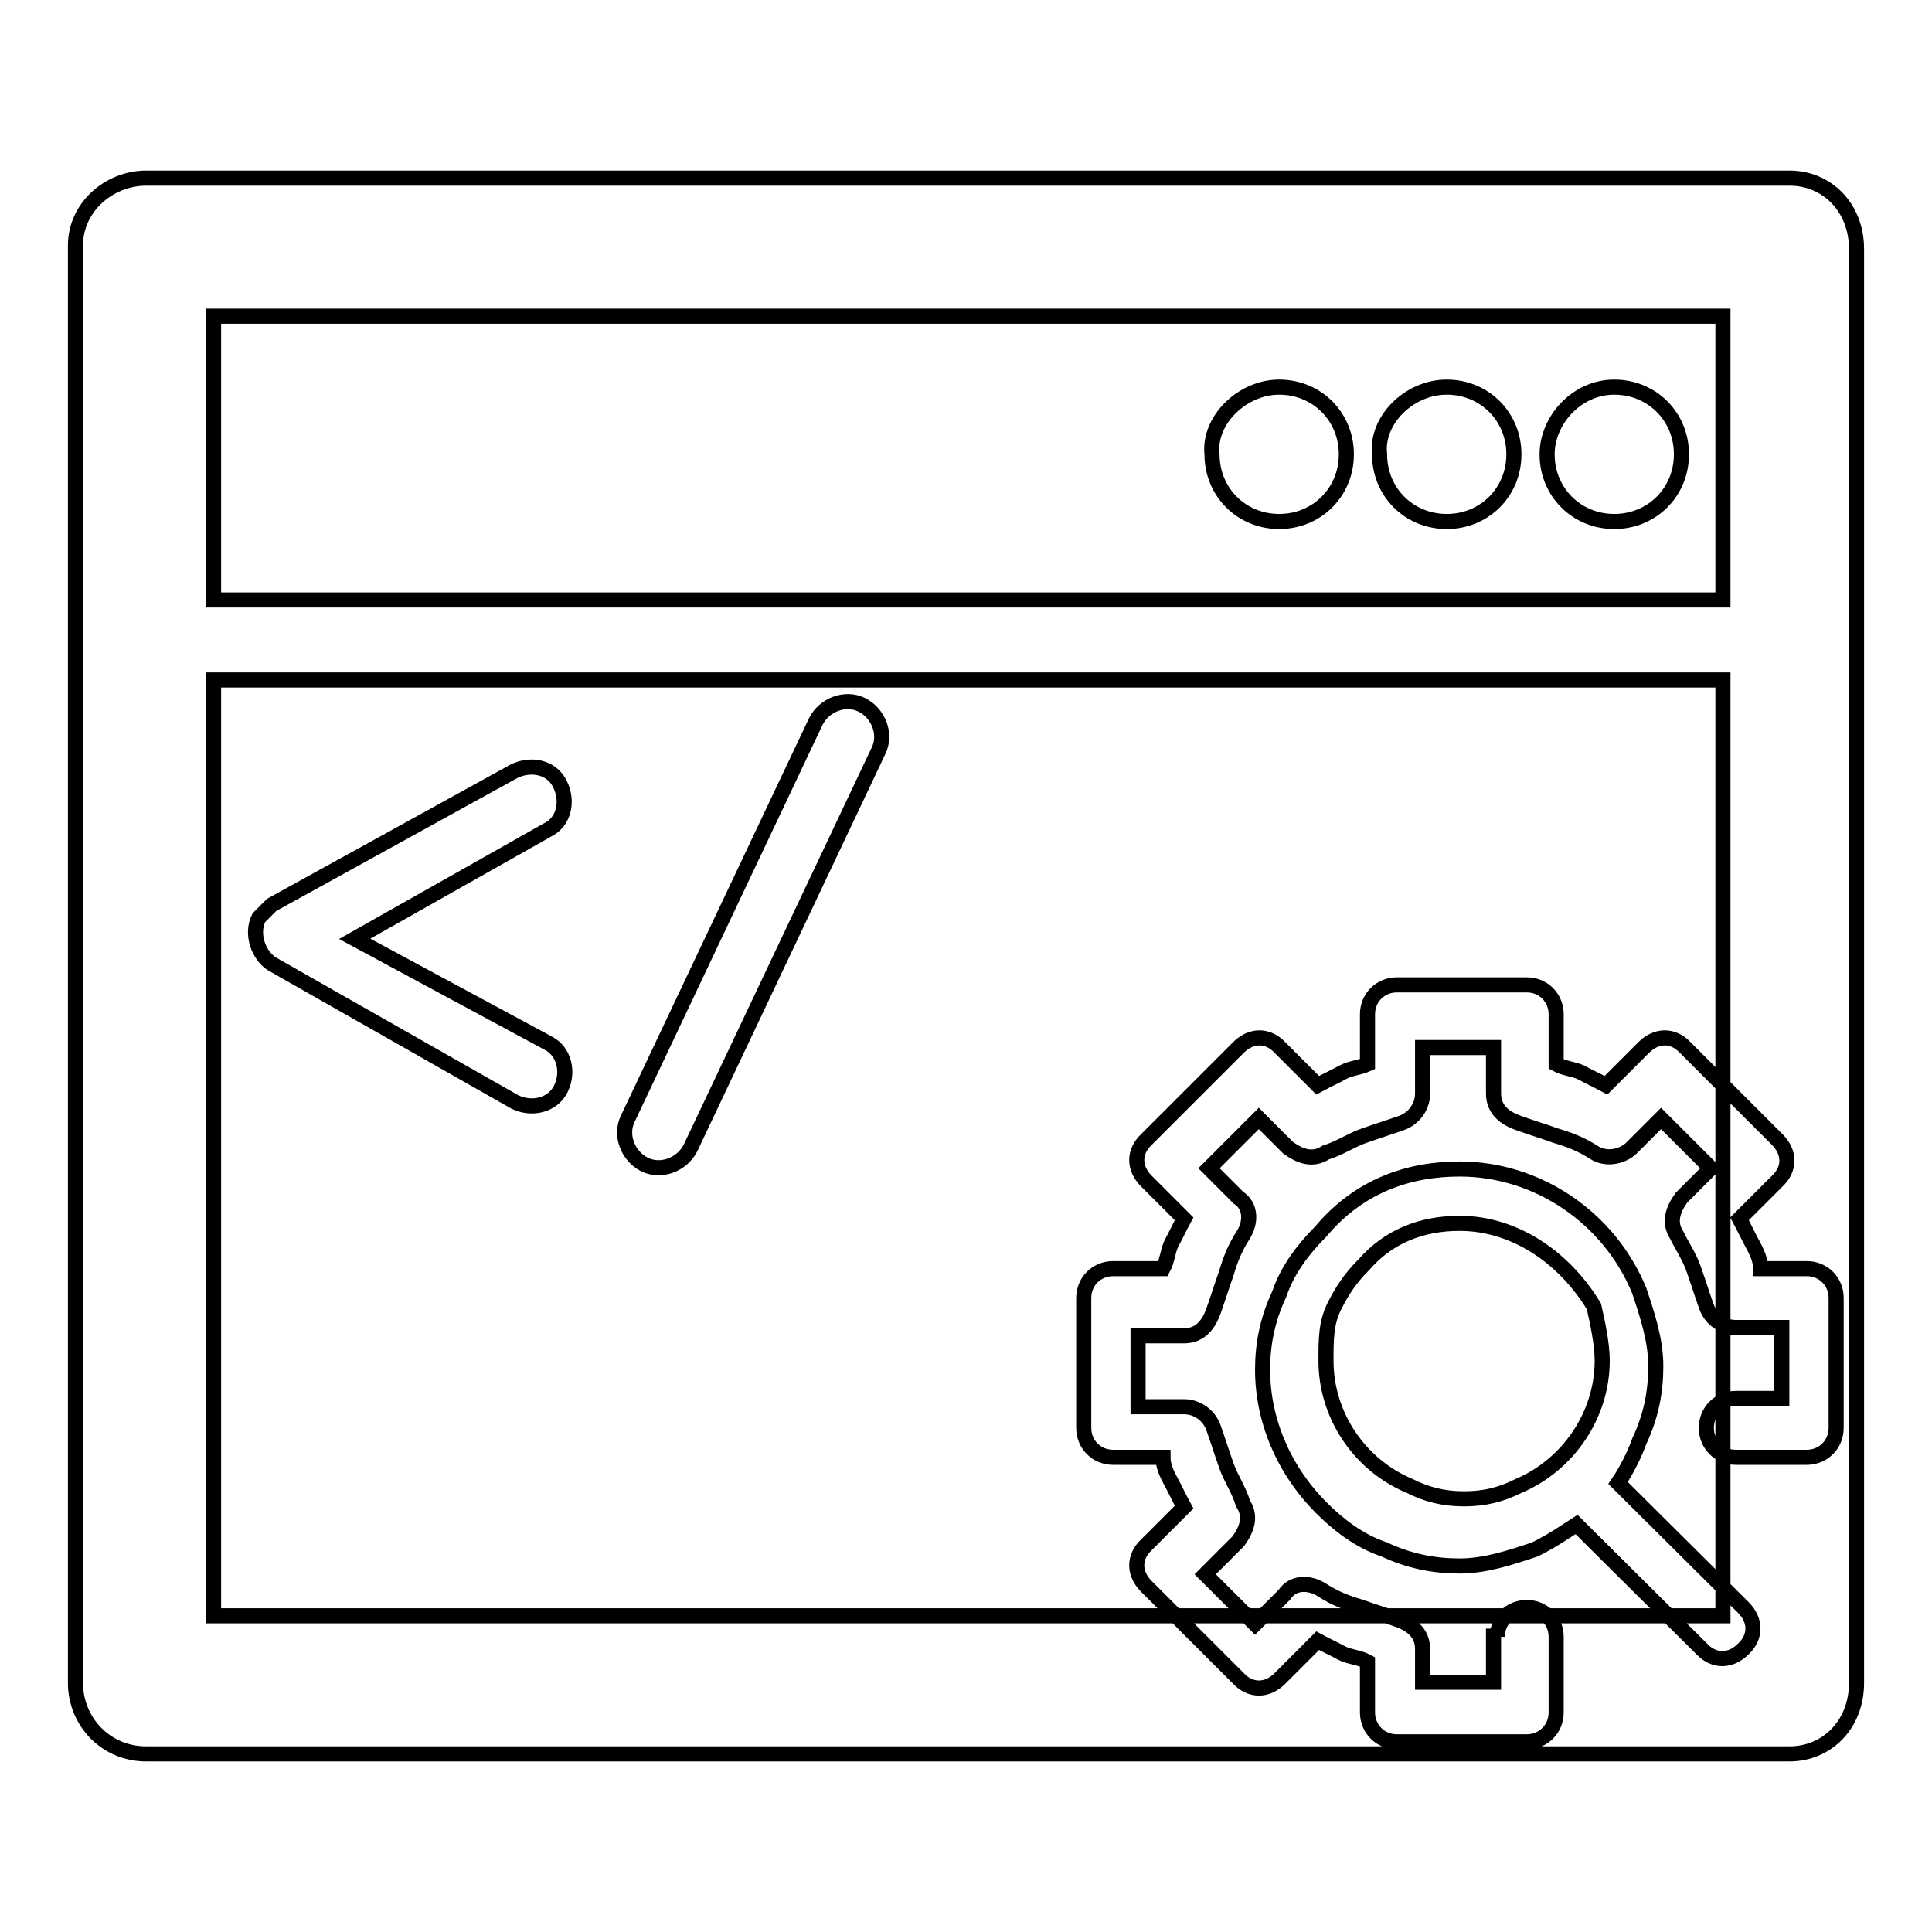
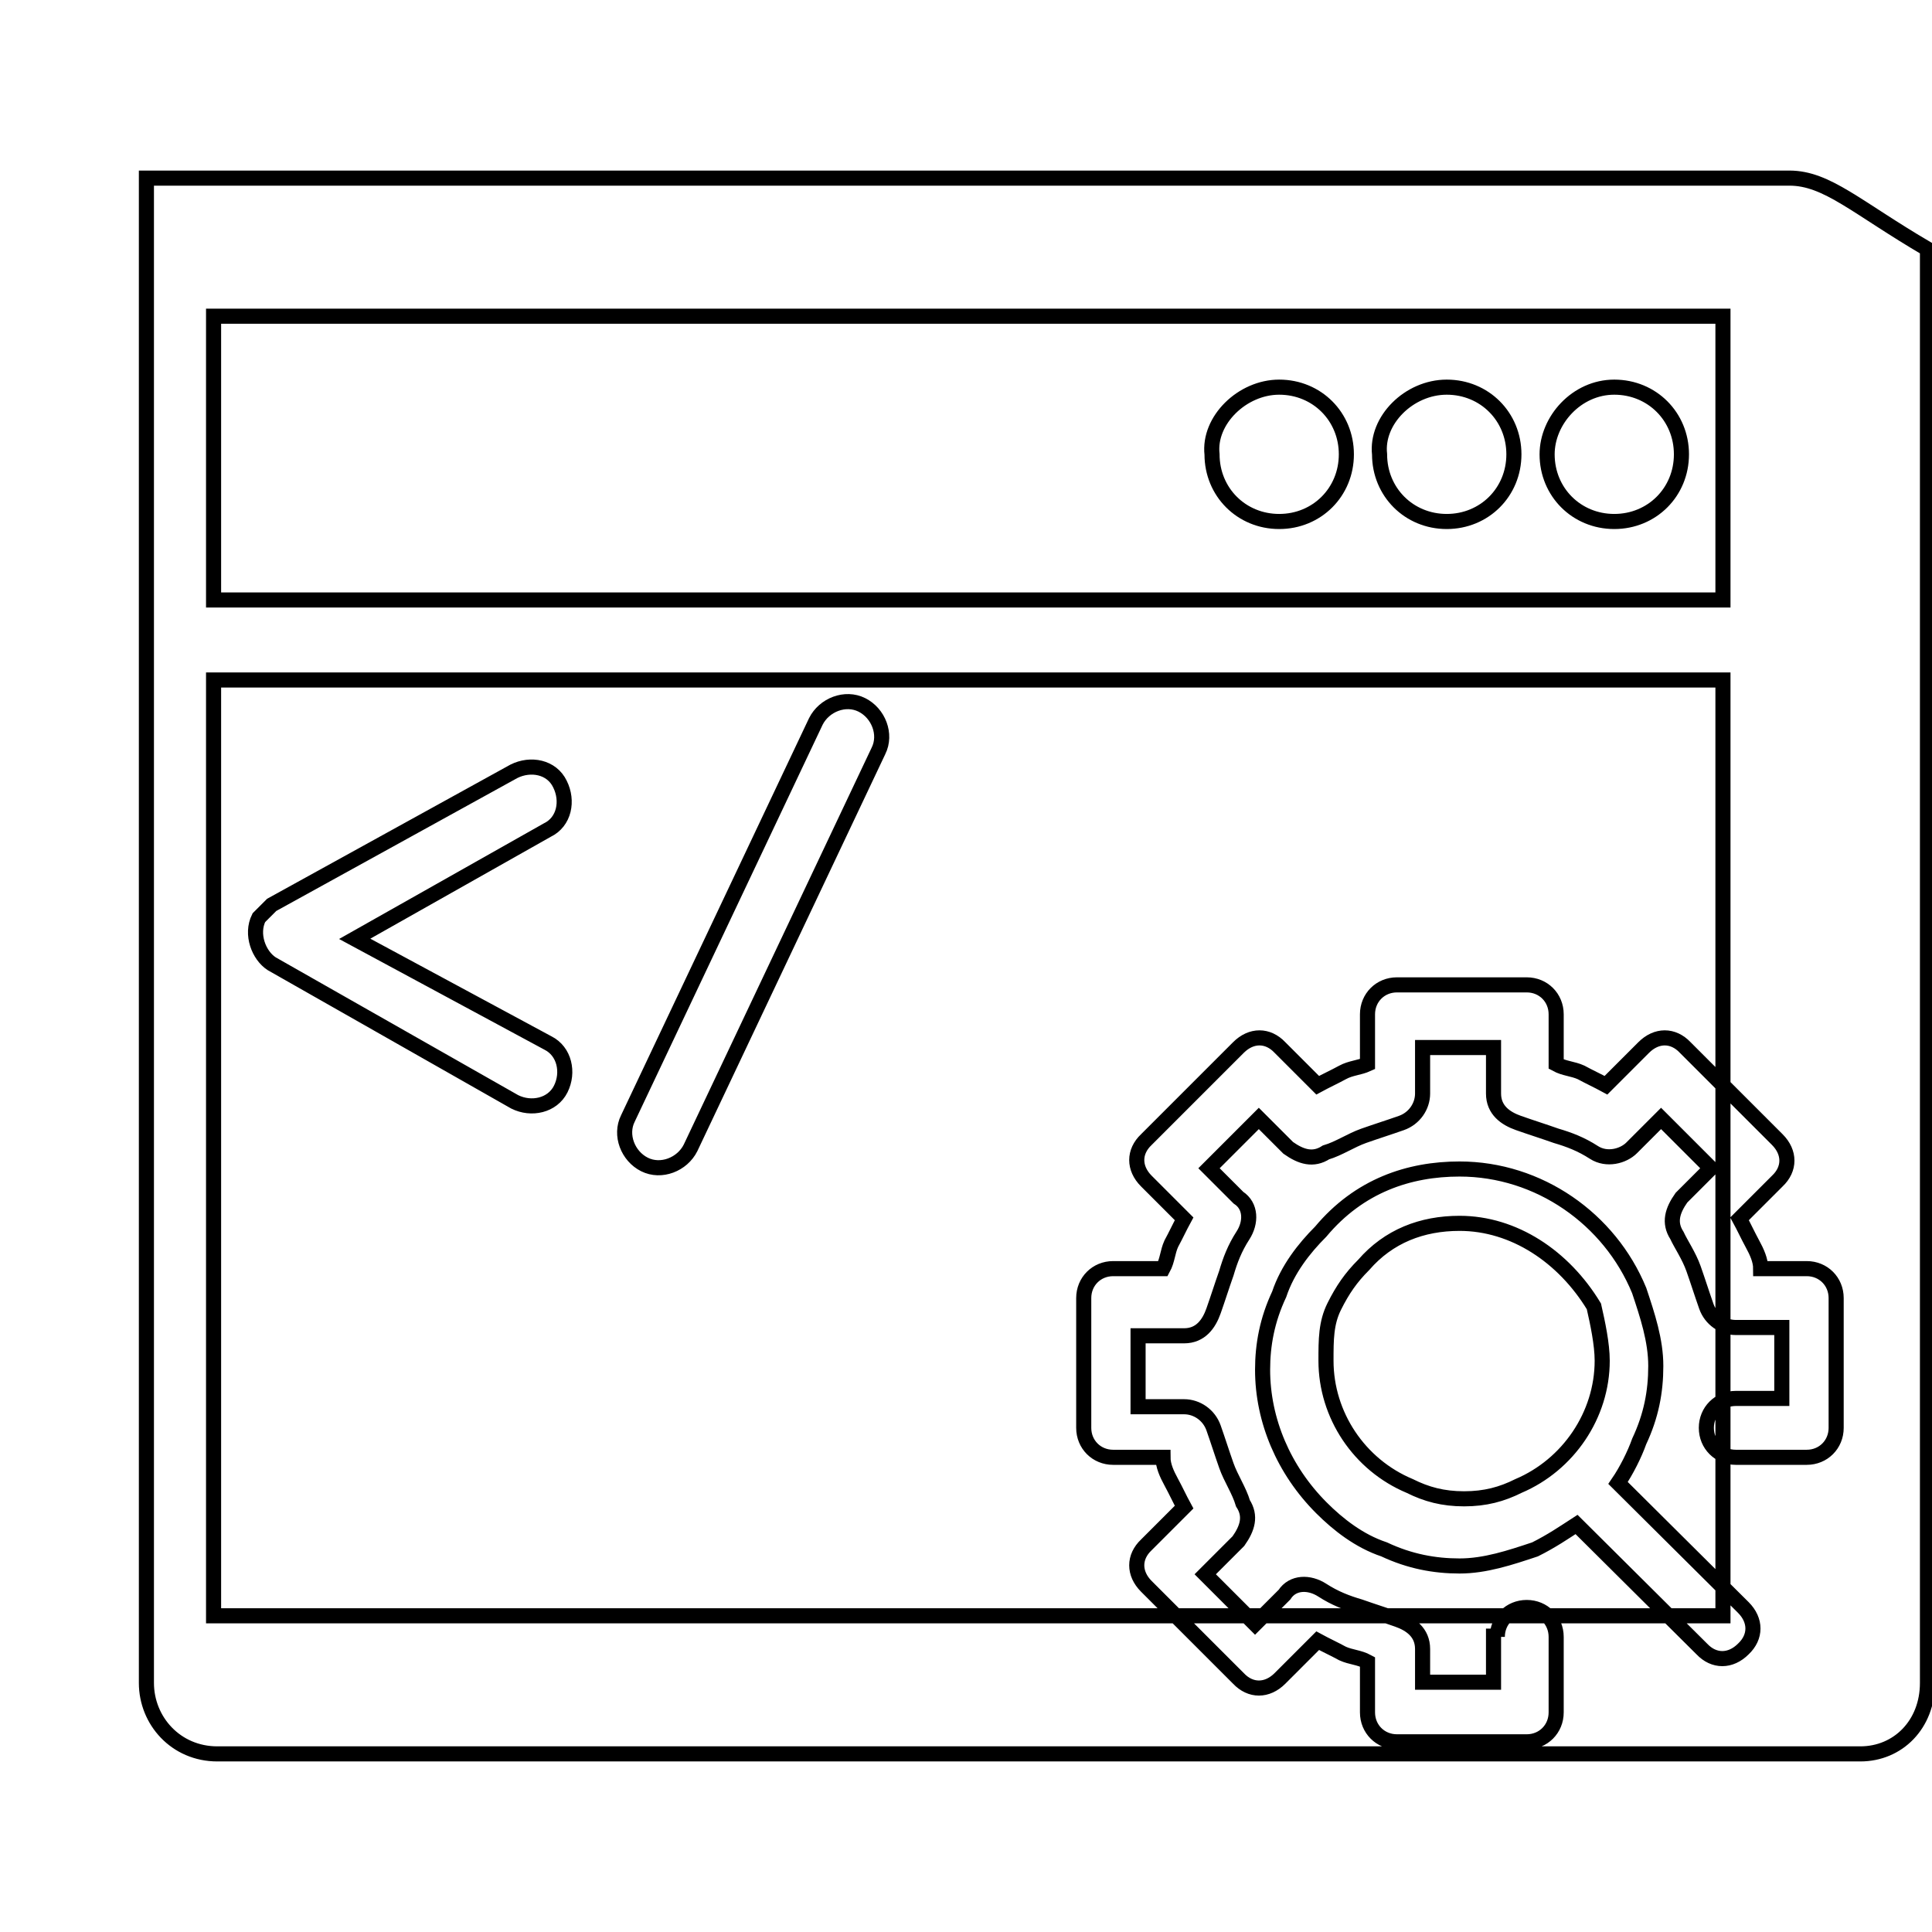
<svg xmlns="http://www.w3.org/2000/svg" version="1.1" x="0px" y="0px" viewBox="0 0 256 256" enable-background="new 0 0 256 256" xml:space="preserve">
  <g>
-     <path stroke-width="2" fill-opacity="0" stroke="#000000" d="M237.1,23.6H19.4l0,0c-5,0-9.4,3.9-9.4,8.9V223l0,0c0,5,3.9,9.4,9.4,9.4h217.7l0,0c5,0,8.9-3.9,8.9-9.4V33 l0,0C246,27.5,242.1,23.6,237.1,23.6z M228.3,214.1h-200V90.1h200V214.1z M228.3,79.5h-200V41.9h200V79.5z M72.6,138.2L72.6,138.2 c2.2,1.1,2.8,3.9,1.7,6.1c-1.1,2.2-3.9,2.8-6.1,1.7L36,127.7c-1.7-1.1-2.8-3.9-1.7-6.1c0.6-0.6,1.1-1.1,1.7-1.7l32.1-17.7 c2.2-1.1,5-0.6,6.1,1.7c1.1,2.2,0.6,5-1.7,6.1l-25.5,14.4L72.6,138.2L72.6,138.2z M108.1,95.6L108.1,95.6c1.1-2.2,3.9-3.3,6.1-2.2 s3.3,3.9,2.2,6.1l-24.9,52.6c-1.1,2.2-3.9,3.3-6.1,2.2c-2.2-1.1-3.3-3.9-2.2-6.1L108.1,95.6L108.1,95.6z M213.9,51.3L213.9,51.3 c5,0,8.9,3.9,8.9,8.9c0,5-3.9,8.9-8.9,8.9s-8.9-3.9-8.9-8.9C205,55.7,208.9,51.3,213.9,51.3L213.9,51.3z M191.7,51.3L191.7,51.3 c5,0,8.9,3.9,8.9,8.9c0,5-3.9,8.9-8.9,8.9c-5,0-8.9-3.9-8.9-8.9C182.3,55.7,186.7,51.3,191.7,51.3L191.7,51.3z M169.5,51.3 L169.5,51.3c5,0,8.9,3.9,8.9,8.9c0,5-3.9,8.9-8.9,8.9s-8.9-3.9-8.9-8.9C160.1,55.7,164.6,51.3,169.5,51.3L169.5,51.3z M198.4,216.9 c0-2.2,1.7-3.9,3.9-3.9c2.2,0,3.9,1.7,3.9,3.9v10c0,2.2-1.7,3.9-3.9,3.9h-0.6h-16.6c-2.2,0-3.9-1.7-3.9-3.9l0,0v-6.7 c-1.1-0.6-2.2-0.6-3.3-1.1l0,0l0,0c-1.1-0.6-2.2-1.1-3.3-1.7l-5,5c-1.7,1.7-3.9,1.7-5.5,0l0,0l0,0l-12.2-12.2 c-1.7-1.7-1.7-3.9,0-5.5l5-5c-0.6-1.1-1.1-2.2-1.7-3.3c-0.6-1.1-1.1-2.2-1.1-3.3h-6.6c-2.2,0-3.9-1.7-3.9-3.9v-0.6V172 c0-2.2,1.7-3.9,3.9-3.9l0,0h6.6c0.6-1.1,0.6-2.2,1.1-3.3c0.6-1.1,1.1-2.2,1.7-3.3l-5-5c-1.7-1.7-1.7-3.9,0-5.5l0,0l0,0l12.2-12.2 c1.7-1.7,3.9-1.7,5.5,0l5,5c1.1-0.6,2.2-1.1,3.3-1.7l0,0c1.1-0.6,2.2-0.6,3.3-1.1v-6.6c0-2.2,1.7-3.9,3.9-3.9l0,0h17.2 c2.2,0,3.9,1.7,3.9,3.9l0,0v6.6c1.1,0.6,2.2,0.6,3.3,1.1c1.1,0.6,2.2,1.1,3.3,1.7l5-5c1.7-1.7,3.9-1.7,5.5,0l0,0l0,0l12.2,12.2 c1.7,1.7,1.7,3.9,0,5.5l-5,5c0.6,1.1,1.1,2.2,1.7,3.3c0.6,1.1,1.1,2.2,1.1,3.3h6.1c2.2,0,3.9,1.7,3.9,3.9v0.6v16.6 c0,2.2-1.7,3.9-3.9,3.9h-9.4c-2.2,0-3.9-1.7-3.9-3.9c0-2.2,1.7-3.9,3.9-3.9h6.1v-9.4h-6.1c-1.7,0-3.3-1.1-3.9-2.8s-1.1-3.3-1.7-5 c-0.6-1.7-1.7-3.3-2.2-4.4c-1.1-1.7-0.6-3.3,0.6-5l3.9-3.9l-6.6-6.6l-3.9,3.9c-1.1,1.1-3.3,1.7-5,0.6c-1.7-1.1-3.3-1.7-5-2.2 c-1.7-0.6-3.3-1.1-5-1.7c-1.7-0.6-3.3-1.7-3.3-3.9v-6.1h-9.4v6.1c0,1.7-1.1,3.3-2.8,3.9c-1.7,0.6-3.3,1.1-5,1.7l0,0 c-1.7,0.6-3.3,1.7-5,2.2c-1.7,1.1-3.3,0.6-5-0.6l-3.9-3.9l-6.6,6.6l3.9,3.9c1.7,1.1,1.7,3.3,0.6,5c-1.1,1.7-1.7,3.3-2.2,5 c-0.6,1.7-1.1,3.3-1.7,5c-0.6,1.7-1.7,3.3-3.9,3.3h-6.1v9.4h6.1c1.7,0,3.3,1.1,3.9,2.8c0.6,1.7,1.1,3.3,1.7,5 c0.6,1.7,1.7,3.3,2.2,5c1.1,1.7,0.6,3.3-0.6,5l-4.4,4.4l6.6,6.6l3.9-3.9c1.1-1.7,3.3-1.7,5-0.6c1.7,1.1,3.3,1.7,5,2.2l0,0 c1.7,0.6,3.3,1.1,5,1.7c1.7,0.6,3.3,1.7,3.3,3.9v4.4h9.4v-6.1H198.4z M193.4,154.9L193.4,154.9c10.5,0,19.9,6.6,23.8,16.1 c1.1,3.3,2.2,6.6,2.2,10s-0.6,6.6-2.2,10l0,0c-0.6,1.7-1.7,3.9-2.8,5.5L231,213c1.7,1.7,1.7,3.9,0,5.5c-1.7,1.7-3.9,1.7-5.5,0 L208.9,202c-1.7,1.1-3.3,2.2-5.5,3.3c-3.3,1.1-6.6,2.2-10,2.2c-3.3,0-6.6-0.6-10-2.2l0,0c-3.3-1.1-6.1-3.3-8.3-5.5 c-5-5-7.8-11.6-7.8-18.3c0-3.3,0.6-6.6,2.2-10l0,0c1.1-3.3,3.3-6.1,5.5-8.3C180.1,157.1,186.7,154.9,193.4,154.9L193.4,154.9z  M193.4,162.1L193.4,162.1c-5,0-9.4,1.7-12.7,5.5c-1.7,1.7-2.8,3.3-3.9,5.5l0,0c-1.1,2.2-1.1,4.4-1.1,7.2c0,7.2,4.4,13.8,11.1,16.6 l0,0c2.2,1.1,4.4,1.7,7.2,1.7c2.8,0,5-0.6,7.2-1.7l0,0c6.6-2.8,11.1-9.4,11.1-16.6c0-2.2-0.6-5-1.1-7.2l0,0 C207.2,166.5,200.6,162.1,193.4,162.1L193.4,162.1z" />
+     <path stroke-width="2" fill-opacity="0" stroke="#000000" d="M237.1,23.6H19.4l0,0V223l0,0c0,5,3.9,9.4,9.4,9.4h217.7l0,0c5,0,8.9-3.9,8.9-9.4V33 l0,0C246,27.5,242.1,23.6,237.1,23.6z M228.3,214.1h-200V90.1h200V214.1z M228.3,79.5h-200V41.9h200V79.5z M72.6,138.2L72.6,138.2 c2.2,1.1,2.8,3.9,1.7,6.1c-1.1,2.2-3.9,2.8-6.1,1.7L36,127.7c-1.7-1.1-2.8-3.9-1.7-6.1c0.6-0.6,1.1-1.1,1.7-1.7l32.1-17.7 c2.2-1.1,5-0.6,6.1,1.7c1.1,2.2,0.6,5-1.7,6.1l-25.5,14.4L72.6,138.2L72.6,138.2z M108.1,95.6L108.1,95.6c1.1-2.2,3.9-3.3,6.1-2.2 s3.3,3.9,2.2,6.1l-24.9,52.6c-1.1,2.2-3.9,3.3-6.1,2.2c-2.2-1.1-3.3-3.9-2.2-6.1L108.1,95.6L108.1,95.6z M213.9,51.3L213.9,51.3 c5,0,8.9,3.9,8.9,8.9c0,5-3.9,8.9-8.9,8.9s-8.9-3.9-8.9-8.9C205,55.7,208.9,51.3,213.9,51.3L213.9,51.3z M191.7,51.3L191.7,51.3 c5,0,8.9,3.9,8.9,8.9c0,5-3.9,8.9-8.9,8.9c-5,0-8.9-3.9-8.9-8.9C182.3,55.7,186.7,51.3,191.7,51.3L191.7,51.3z M169.5,51.3 L169.5,51.3c5,0,8.9,3.9,8.9,8.9c0,5-3.9,8.9-8.9,8.9s-8.9-3.9-8.9-8.9C160.1,55.7,164.6,51.3,169.5,51.3L169.5,51.3z M198.4,216.9 c0-2.2,1.7-3.9,3.9-3.9c2.2,0,3.9,1.7,3.9,3.9v10c0,2.2-1.7,3.9-3.9,3.9h-0.6h-16.6c-2.2,0-3.9-1.7-3.9-3.9l0,0v-6.7 c-1.1-0.6-2.2-0.6-3.3-1.1l0,0l0,0c-1.1-0.6-2.2-1.1-3.3-1.7l-5,5c-1.7,1.7-3.9,1.7-5.5,0l0,0l0,0l-12.2-12.2 c-1.7-1.7-1.7-3.9,0-5.5l5-5c-0.6-1.1-1.1-2.2-1.7-3.3c-0.6-1.1-1.1-2.2-1.1-3.3h-6.6c-2.2,0-3.9-1.7-3.9-3.9v-0.6V172 c0-2.2,1.7-3.9,3.9-3.9l0,0h6.6c0.6-1.1,0.6-2.2,1.1-3.3c0.6-1.1,1.1-2.2,1.7-3.3l-5-5c-1.7-1.7-1.7-3.9,0-5.5l0,0l0,0l12.2-12.2 c1.7-1.7,3.9-1.7,5.5,0l5,5c1.1-0.6,2.2-1.1,3.3-1.7l0,0c1.1-0.6,2.2-0.6,3.3-1.1v-6.6c0-2.2,1.7-3.9,3.9-3.9l0,0h17.2 c2.2,0,3.9,1.7,3.9,3.9l0,0v6.6c1.1,0.6,2.2,0.6,3.3,1.1c1.1,0.6,2.2,1.1,3.3,1.7l5-5c1.7-1.7,3.9-1.7,5.5,0l0,0l0,0l12.2,12.2 c1.7,1.7,1.7,3.9,0,5.5l-5,5c0.6,1.1,1.1,2.2,1.7,3.3c0.6,1.1,1.1,2.2,1.1,3.3h6.1c2.2,0,3.9,1.7,3.9,3.9v0.6v16.6 c0,2.2-1.7,3.9-3.9,3.9h-9.4c-2.2,0-3.9-1.7-3.9-3.9c0-2.2,1.7-3.9,3.9-3.9h6.1v-9.4h-6.1c-1.7,0-3.3-1.1-3.9-2.8s-1.1-3.3-1.7-5 c-0.6-1.7-1.7-3.3-2.2-4.4c-1.1-1.7-0.6-3.3,0.6-5l3.9-3.9l-6.6-6.6l-3.9,3.9c-1.1,1.1-3.3,1.7-5,0.6c-1.7-1.1-3.3-1.7-5-2.2 c-1.7-0.6-3.3-1.1-5-1.7c-1.7-0.6-3.3-1.7-3.3-3.9v-6.1h-9.4v6.1c0,1.7-1.1,3.3-2.8,3.9c-1.7,0.6-3.3,1.1-5,1.7l0,0 c-1.7,0.6-3.3,1.7-5,2.2c-1.7,1.1-3.3,0.6-5-0.6l-3.9-3.9l-6.6,6.6l3.9,3.9c1.7,1.1,1.7,3.3,0.6,5c-1.1,1.7-1.7,3.3-2.2,5 c-0.6,1.7-1.1,3.3-1.7,5c-0.6,1.7-1.7,3.3-3.9,3.3h-6.1v9.4h6.1c1.7,0,3.3,1.1,3.9,2.8c0.6,1.7,1.1,3.3,1.7,5 c0.6,1.7,1.7,3.3,2.2,5c1.1,1.7,0.6,3.3-0.6,5l-4.4,4.4l6.6,6.6l3.9-3.9c1.1-1.7,3.3-1.7,5-0.6c1.7,1.1,3.3,1.7,5,2.2l0,0 c1.7,0.6,3.3,1.1,5,1.7c1.7,0.6,3.3,1.7,3.3,3.9v4.4h9.4v-6.1H198.4z M193.4,154.9L193.4,154.9c10.5,0,19.9,6.6,23.8,16.1 c1.1,3.3,2.2,6.6,2.2,10s-0.6,6.6-2.2,10l0,0c-0.6,1.7-1.7,3.9-2.8,5.5L231,213c1.7,1.7,1.7,3.9,0,5.5c-1.7,1.7-3.9,1.7-5.5,0 L208.9,202c-1.7,1.1-3.3,2.2-5.5,3.3c-3.3,1.1-6.6,2.2-10,2.2c-3.3,0-6.6-0.6-10-2.2l0,0c-3.3-1.1-6.1-3.3-8.3-5.5 c-5-5-7.8-11.6-7.8-18.3c0-3.3,0.6-6.6,2.2-10l0,0c1.1-3.3,3.3-6.1,5.5-8.3C180.1,157.1,186.7,154.9,193.4,154.9L193.4,154.9z  M193.4,162.1L193.4,162.1c-5,0-9.4,1.7-12.7,5.5c-1.7,1.7-2.8,3.3-3.9,5.5l0,0c-1.1,2.2-1.1,4.4-1.1,7.2c0,7.2,4.4,13.8,11.1,16.6 l0,0c2.2,1.1,4.4,1.7,7.2,1.7c2.8,0,5-0.6,7.2-1.7l0,0c6.6-2.8,11.1-9.4,11.1-16.6c0-2.2-0.6-5-1.1-7.2l0,0 C207.2,166.5,200.6,162.1,193.4,162.1L193.4,162.1z" />
  </g>
</svg>